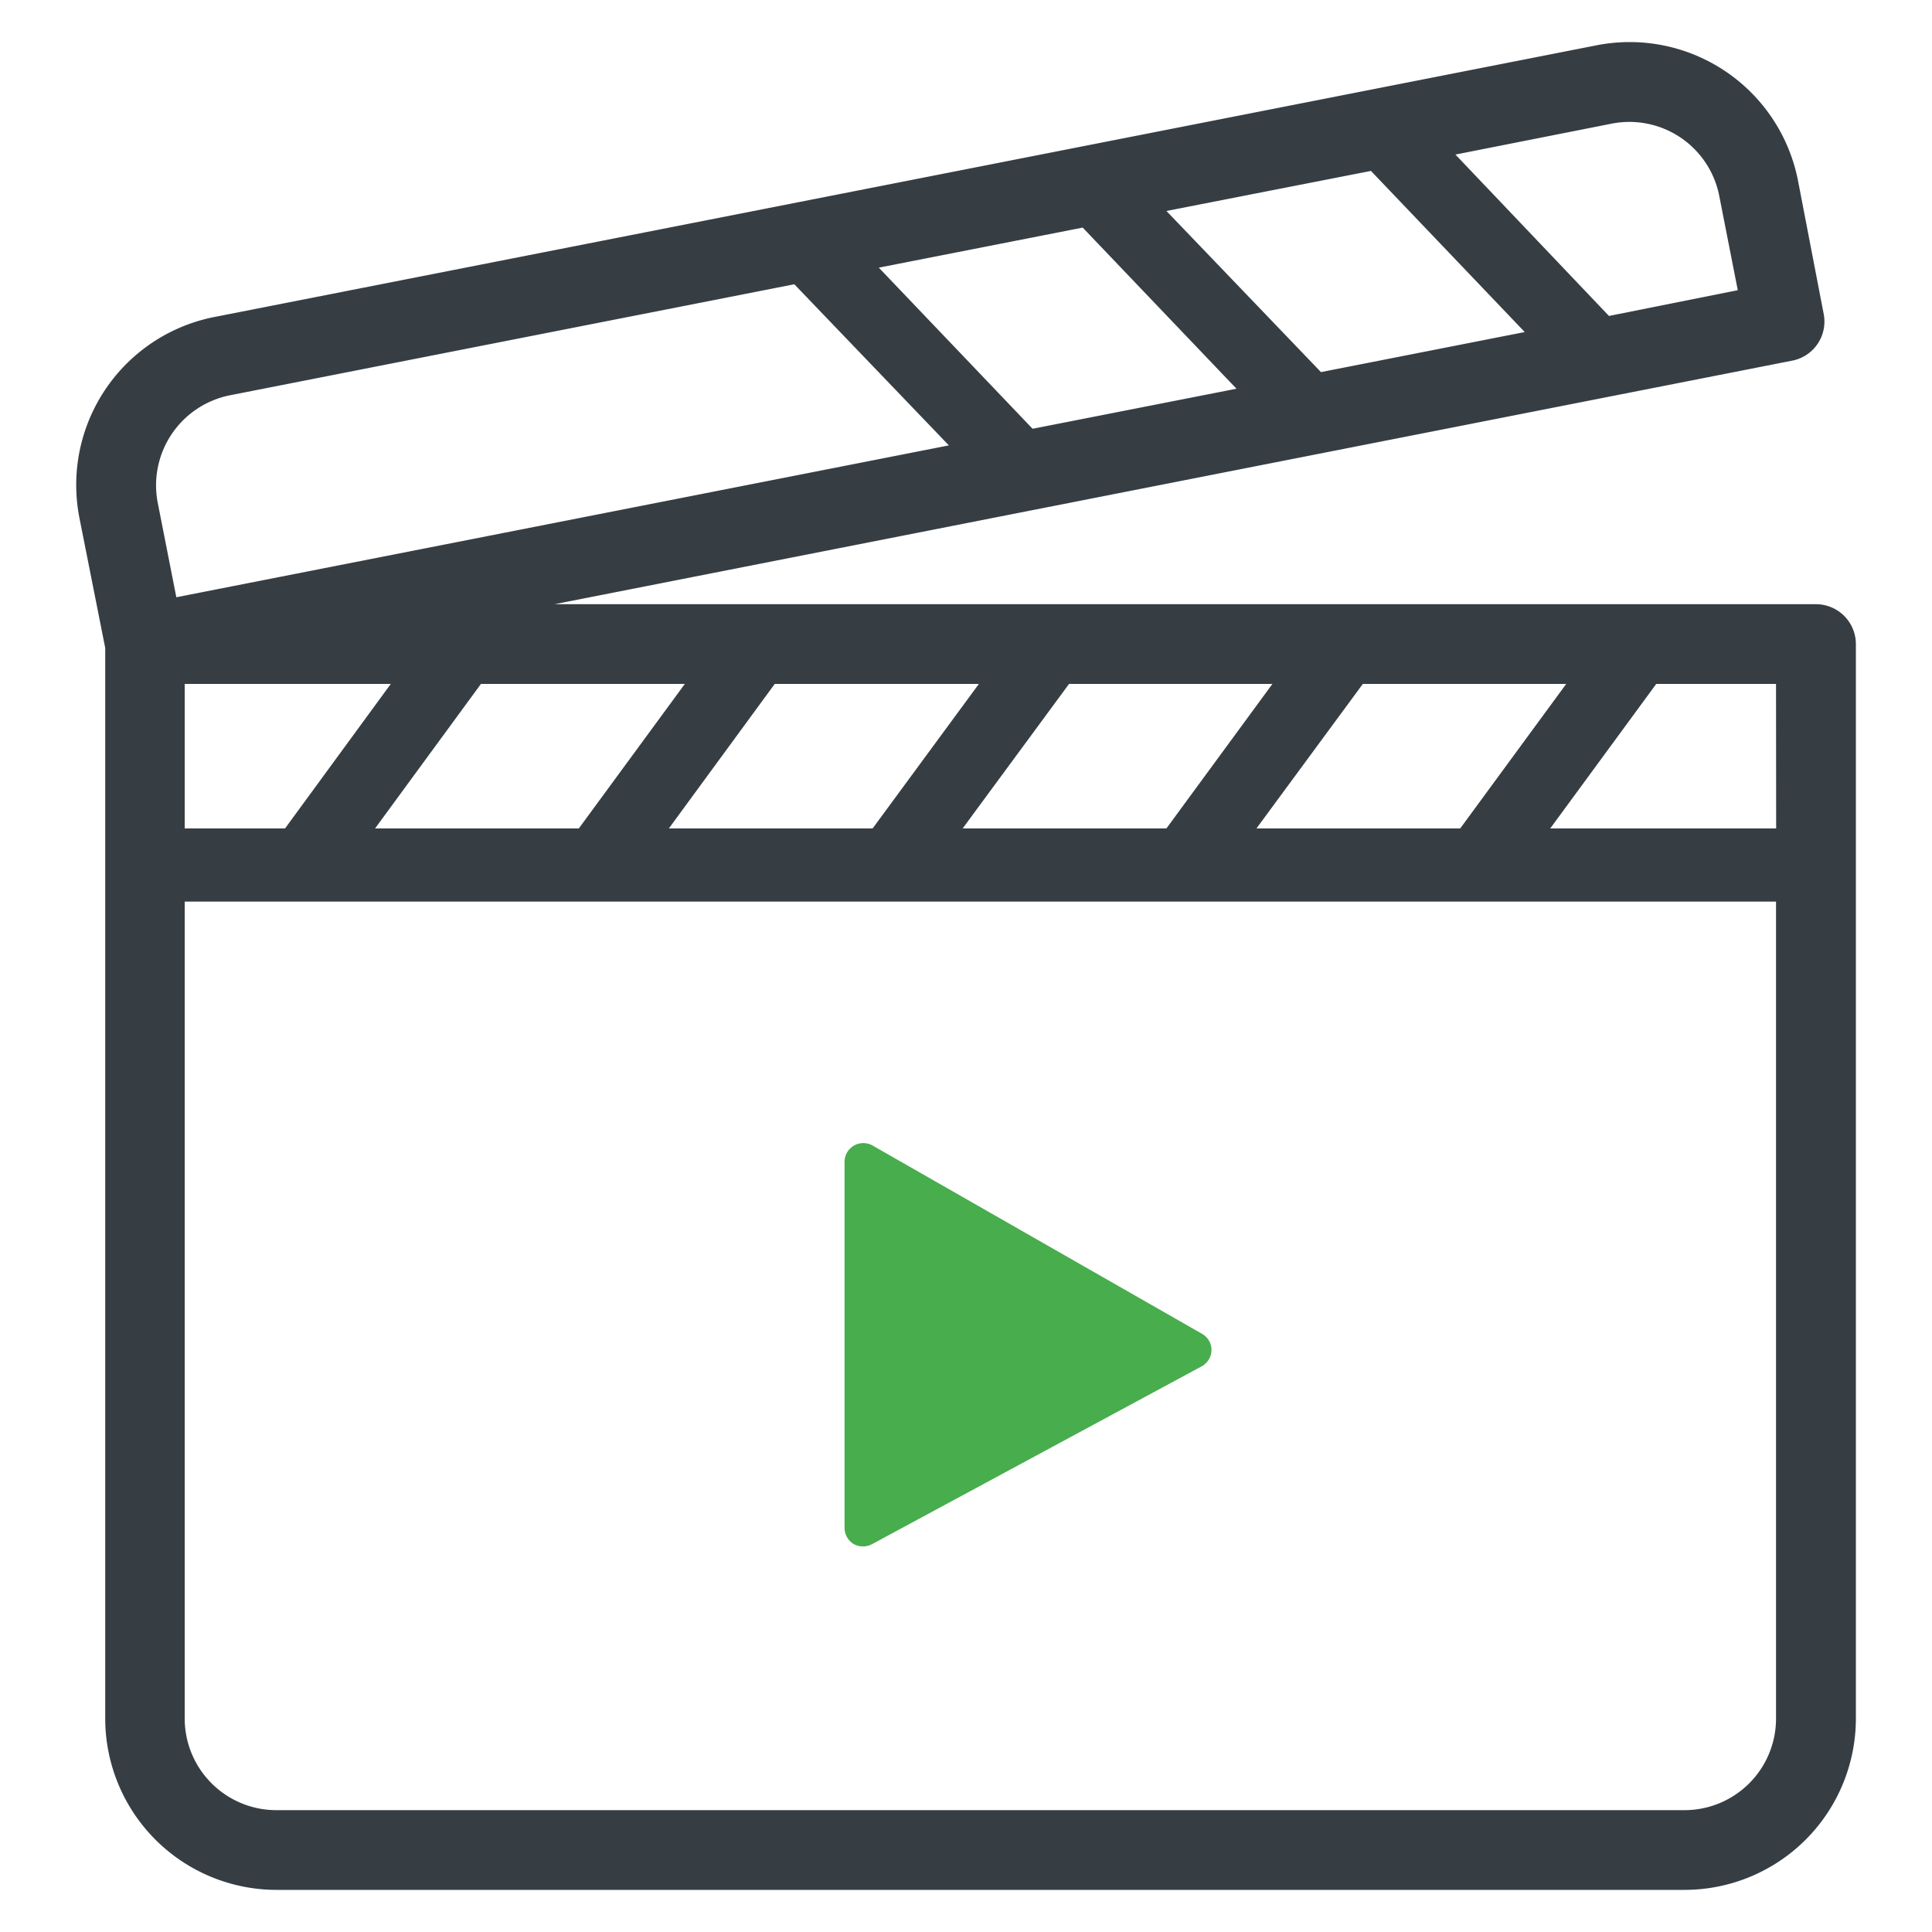
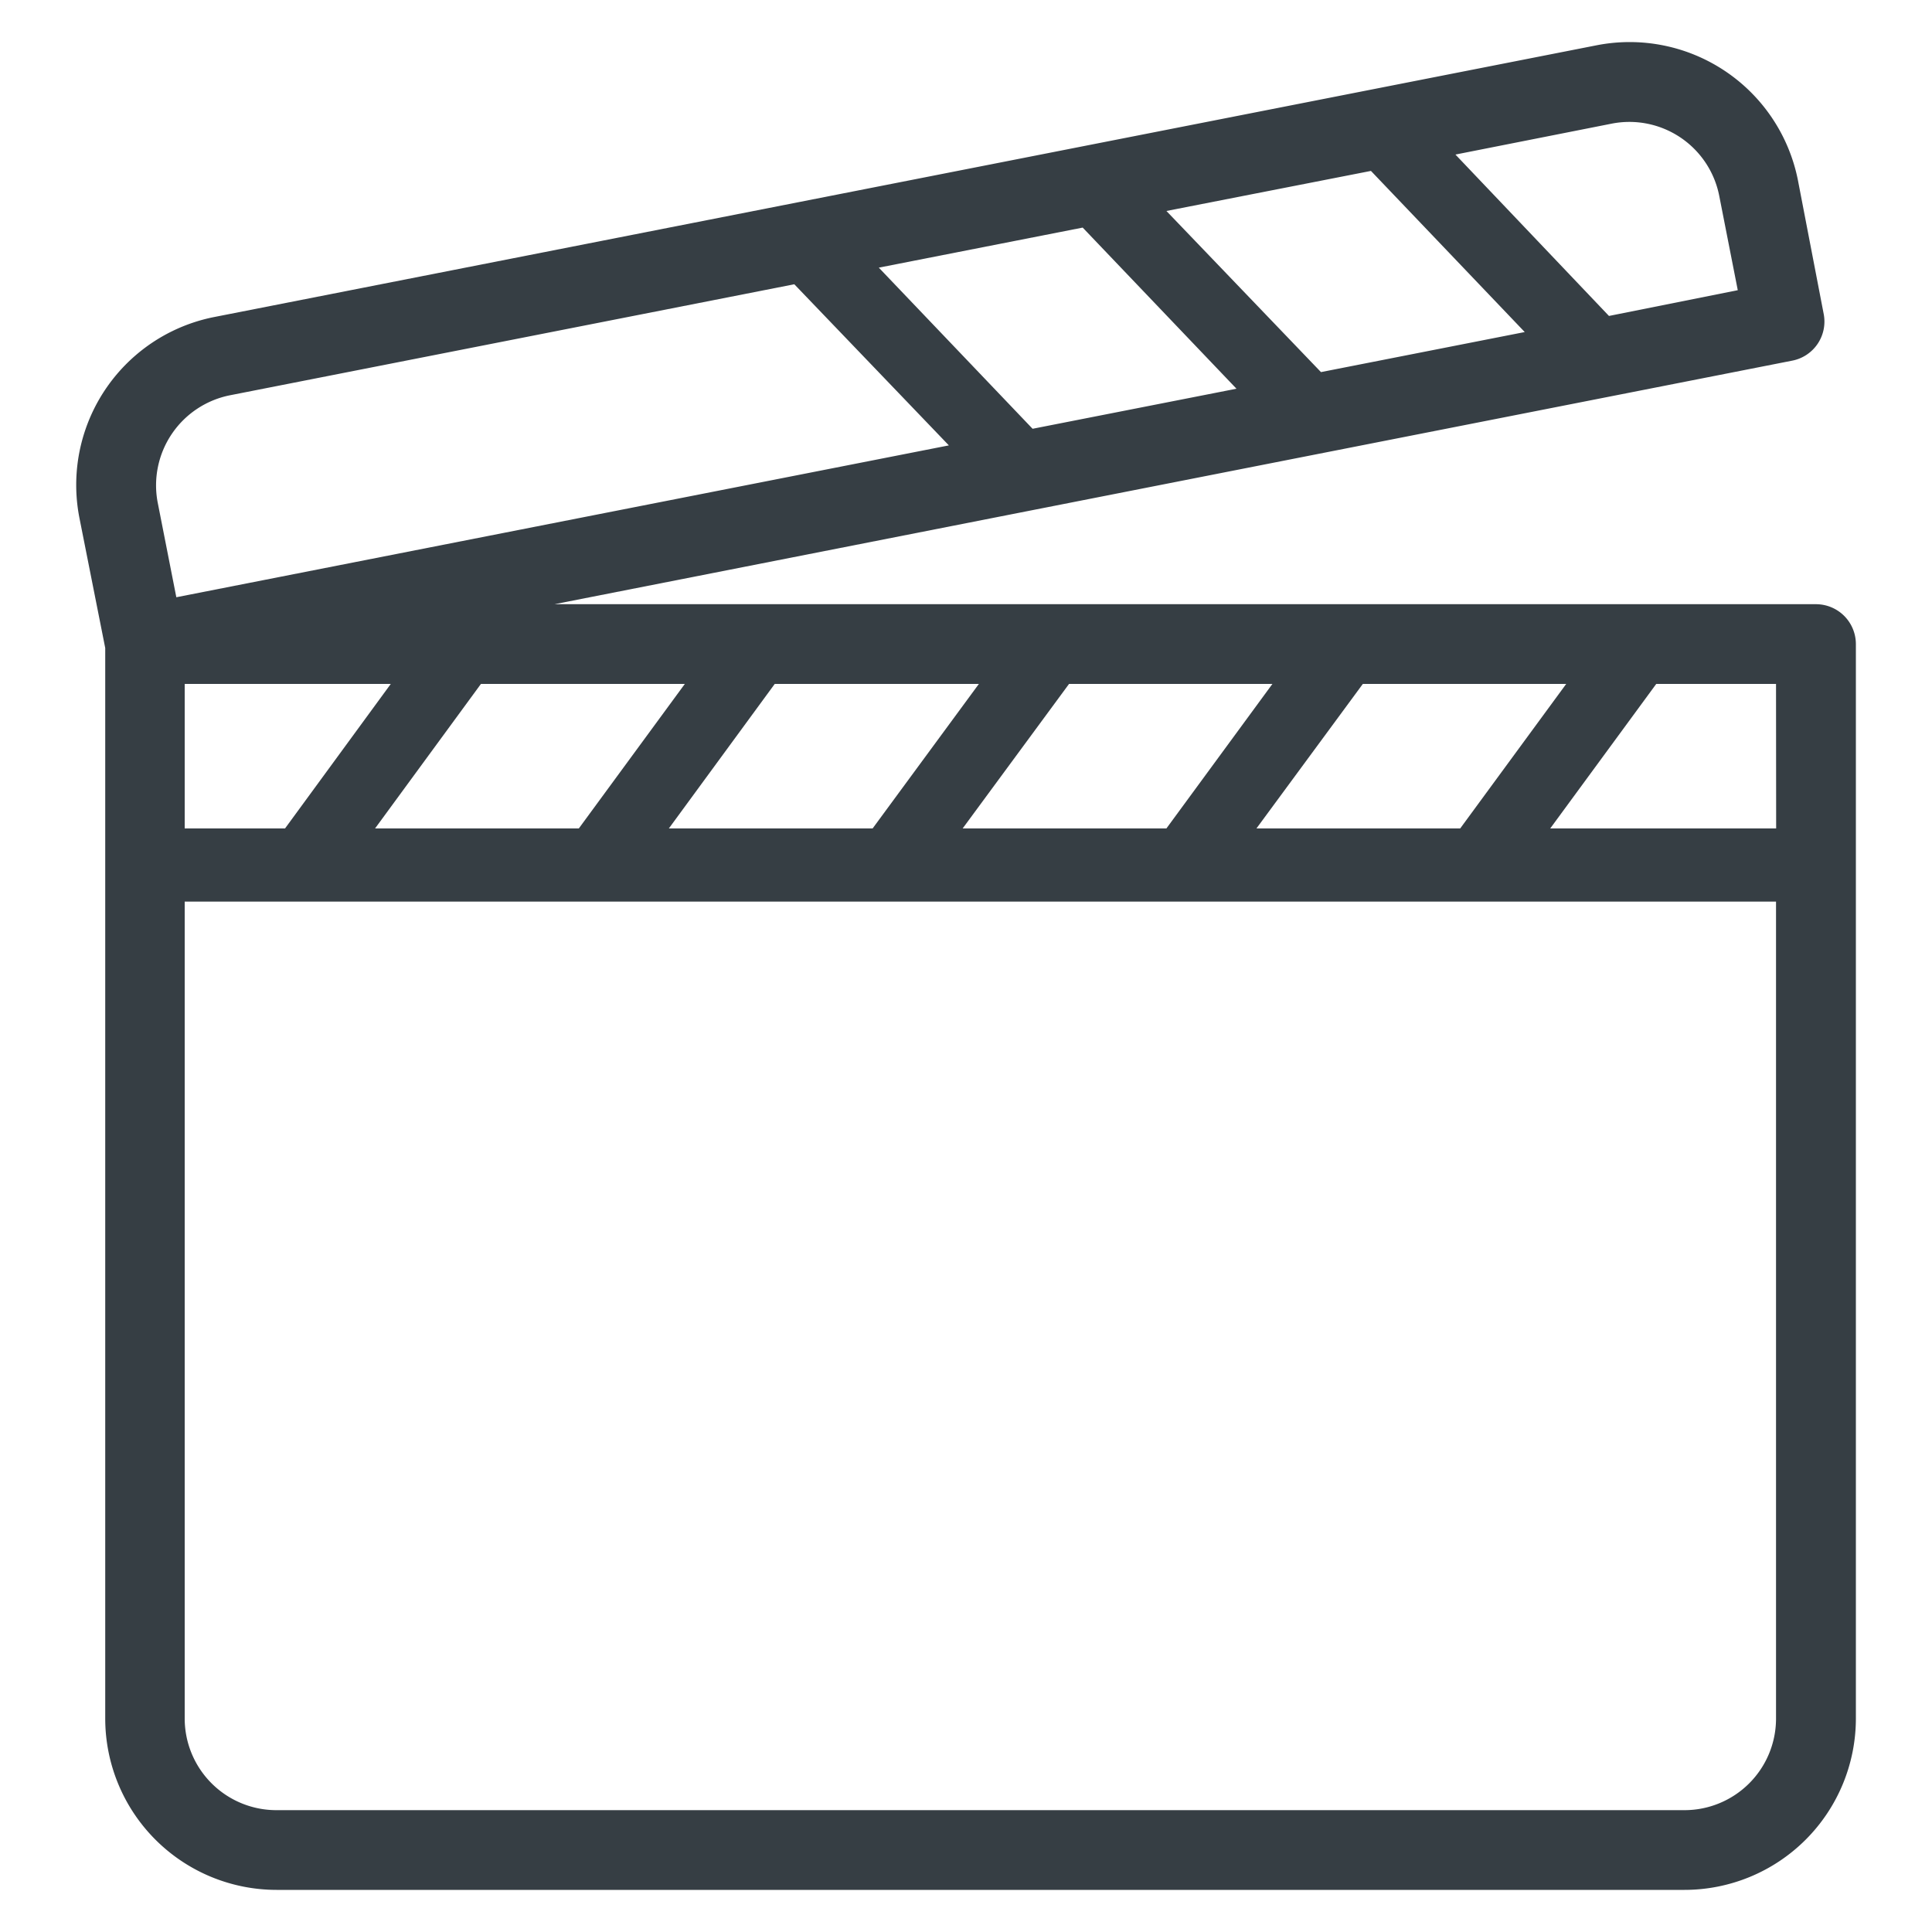
<svg xmlns="http://www.w3.org/2000/svg" id="Layer_1" data-name="Layer 1" viewBox="0 0 150 150">
  <defs>
    <style>.cls-1{fill:#363e44;}.cls-2{fill:#47ad4d;}</style>
  </defs>
  <path class="cls-1" d="M141,46.91H43.05L139.15,28a3.09,3.09,0,0,0,2.44-3.63l-2-10.38A13.32,13.32,0,0,0,123.94,3.52L16.65,24.61A13.29,13.29,0,0,0,6.17,40.23l2,10.08v83.12a13.31,13.31,0,0,0,13.3,13.3H130.79a13.31,13.31,0,0,0,13.3-13.3V50A3.1,3.1,0,0,0,141,46.91Zm-3.1,17.41H120.36l8.23-11.22h9.3ZM14.34,53.1h16L22.13,64.32H14.34Zm23,0H53.17L44.94,64.32H29.12Zm22.81,0H76L67.75,64.32H51.93ZM83,53.1H98.79L90.56,64.32H74.74Zm22.81,0H121.6l-8.23,11.22H97.55ZM84.06,17.67,96,30.18,80.17,33.29,68.23,20.78Zm22.38-4.4,11.94,12.51-15.82,3.11-12-12.51ZM125.13,9.6a7.11,7.11,0,0,1,8.35,5.6l1.44,7.33-10,2L113,12ZM17.85,30.69l43.82-8.62,12,12.51L13.69,46.37,12.24,39A7.13,7.13,0,0,1,17.85,30.69ZM130.79,140.54H21.45a7.12,7.12,0,0,1-7.11-7.11V70H137.89v63.48A7.11,7.11,0,0,1,130.79,140.54Z" />
-   <path class="cls-2" d="M94.06,104.84a1.45,1.45,0,0,0-.73-1.28h0L67.75,88.94a1.46,1.46,0,0,0-2.18,1.26v28.42a1.49,1.49,0,0,0,.71,1.26,1.5,1.5,0,0,0,1.44,0l25.58-13.8a1.47,1.47,0,0,0,.76-1.27" />
</svg>